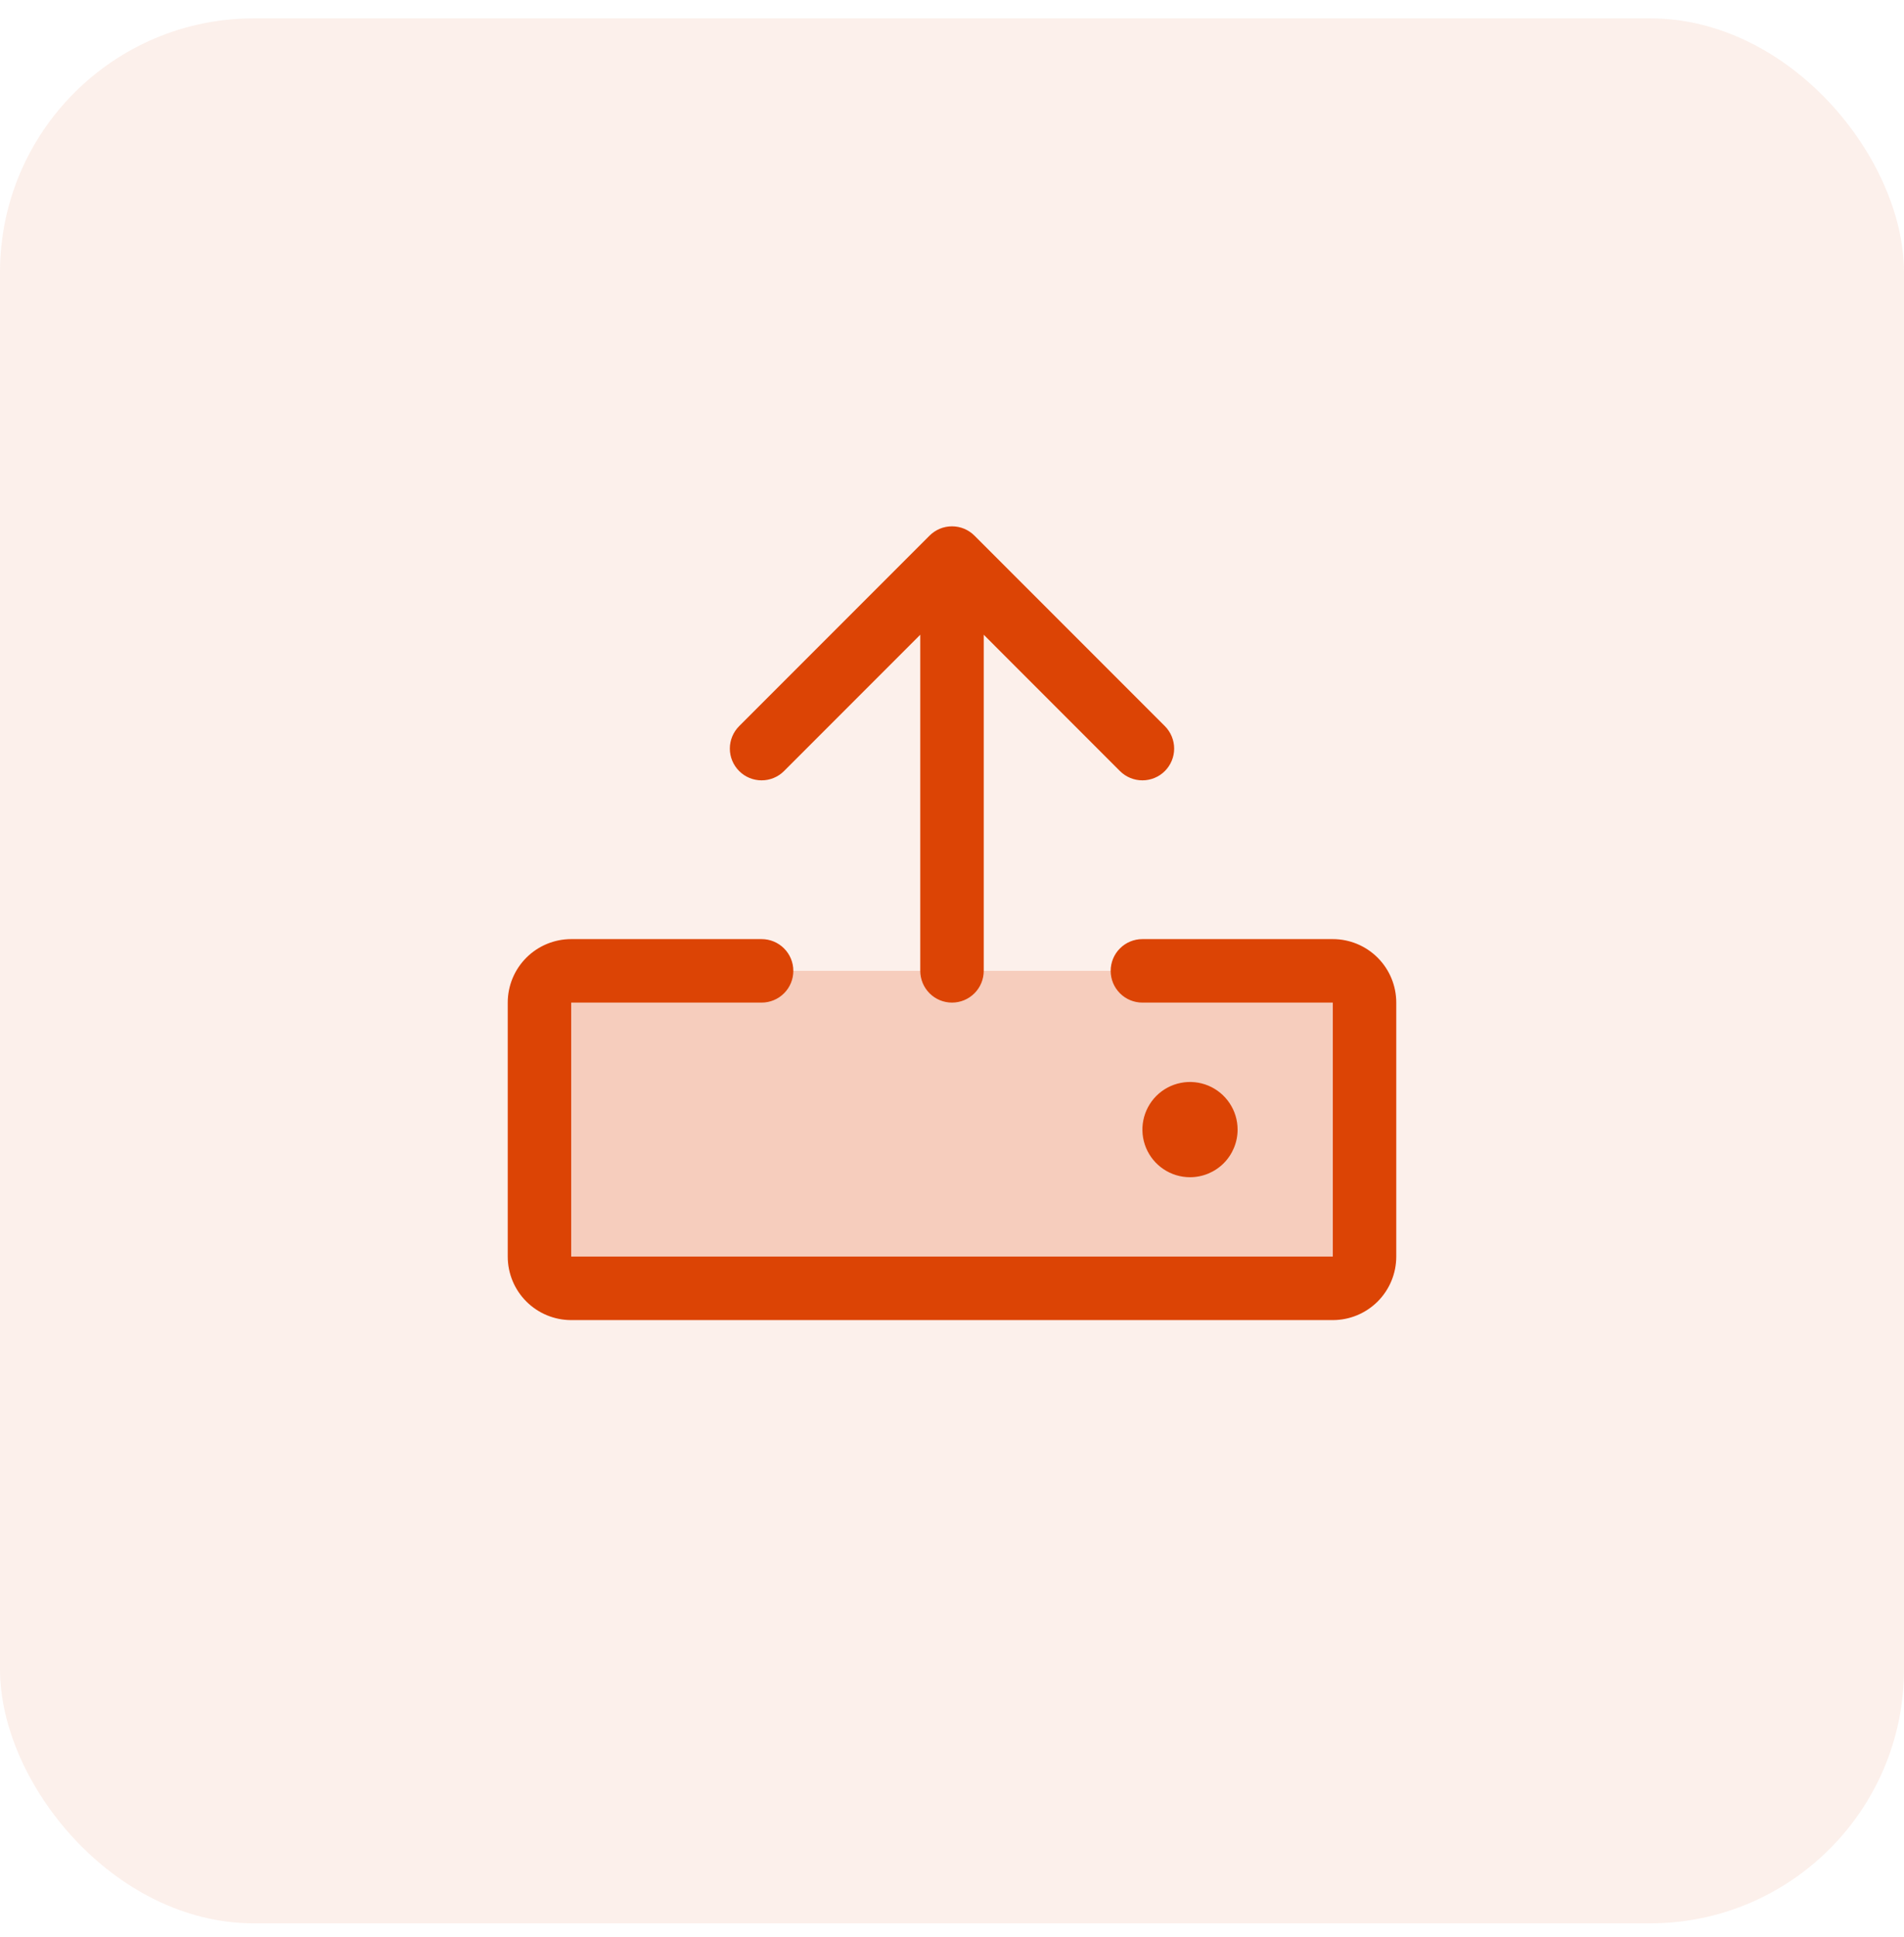
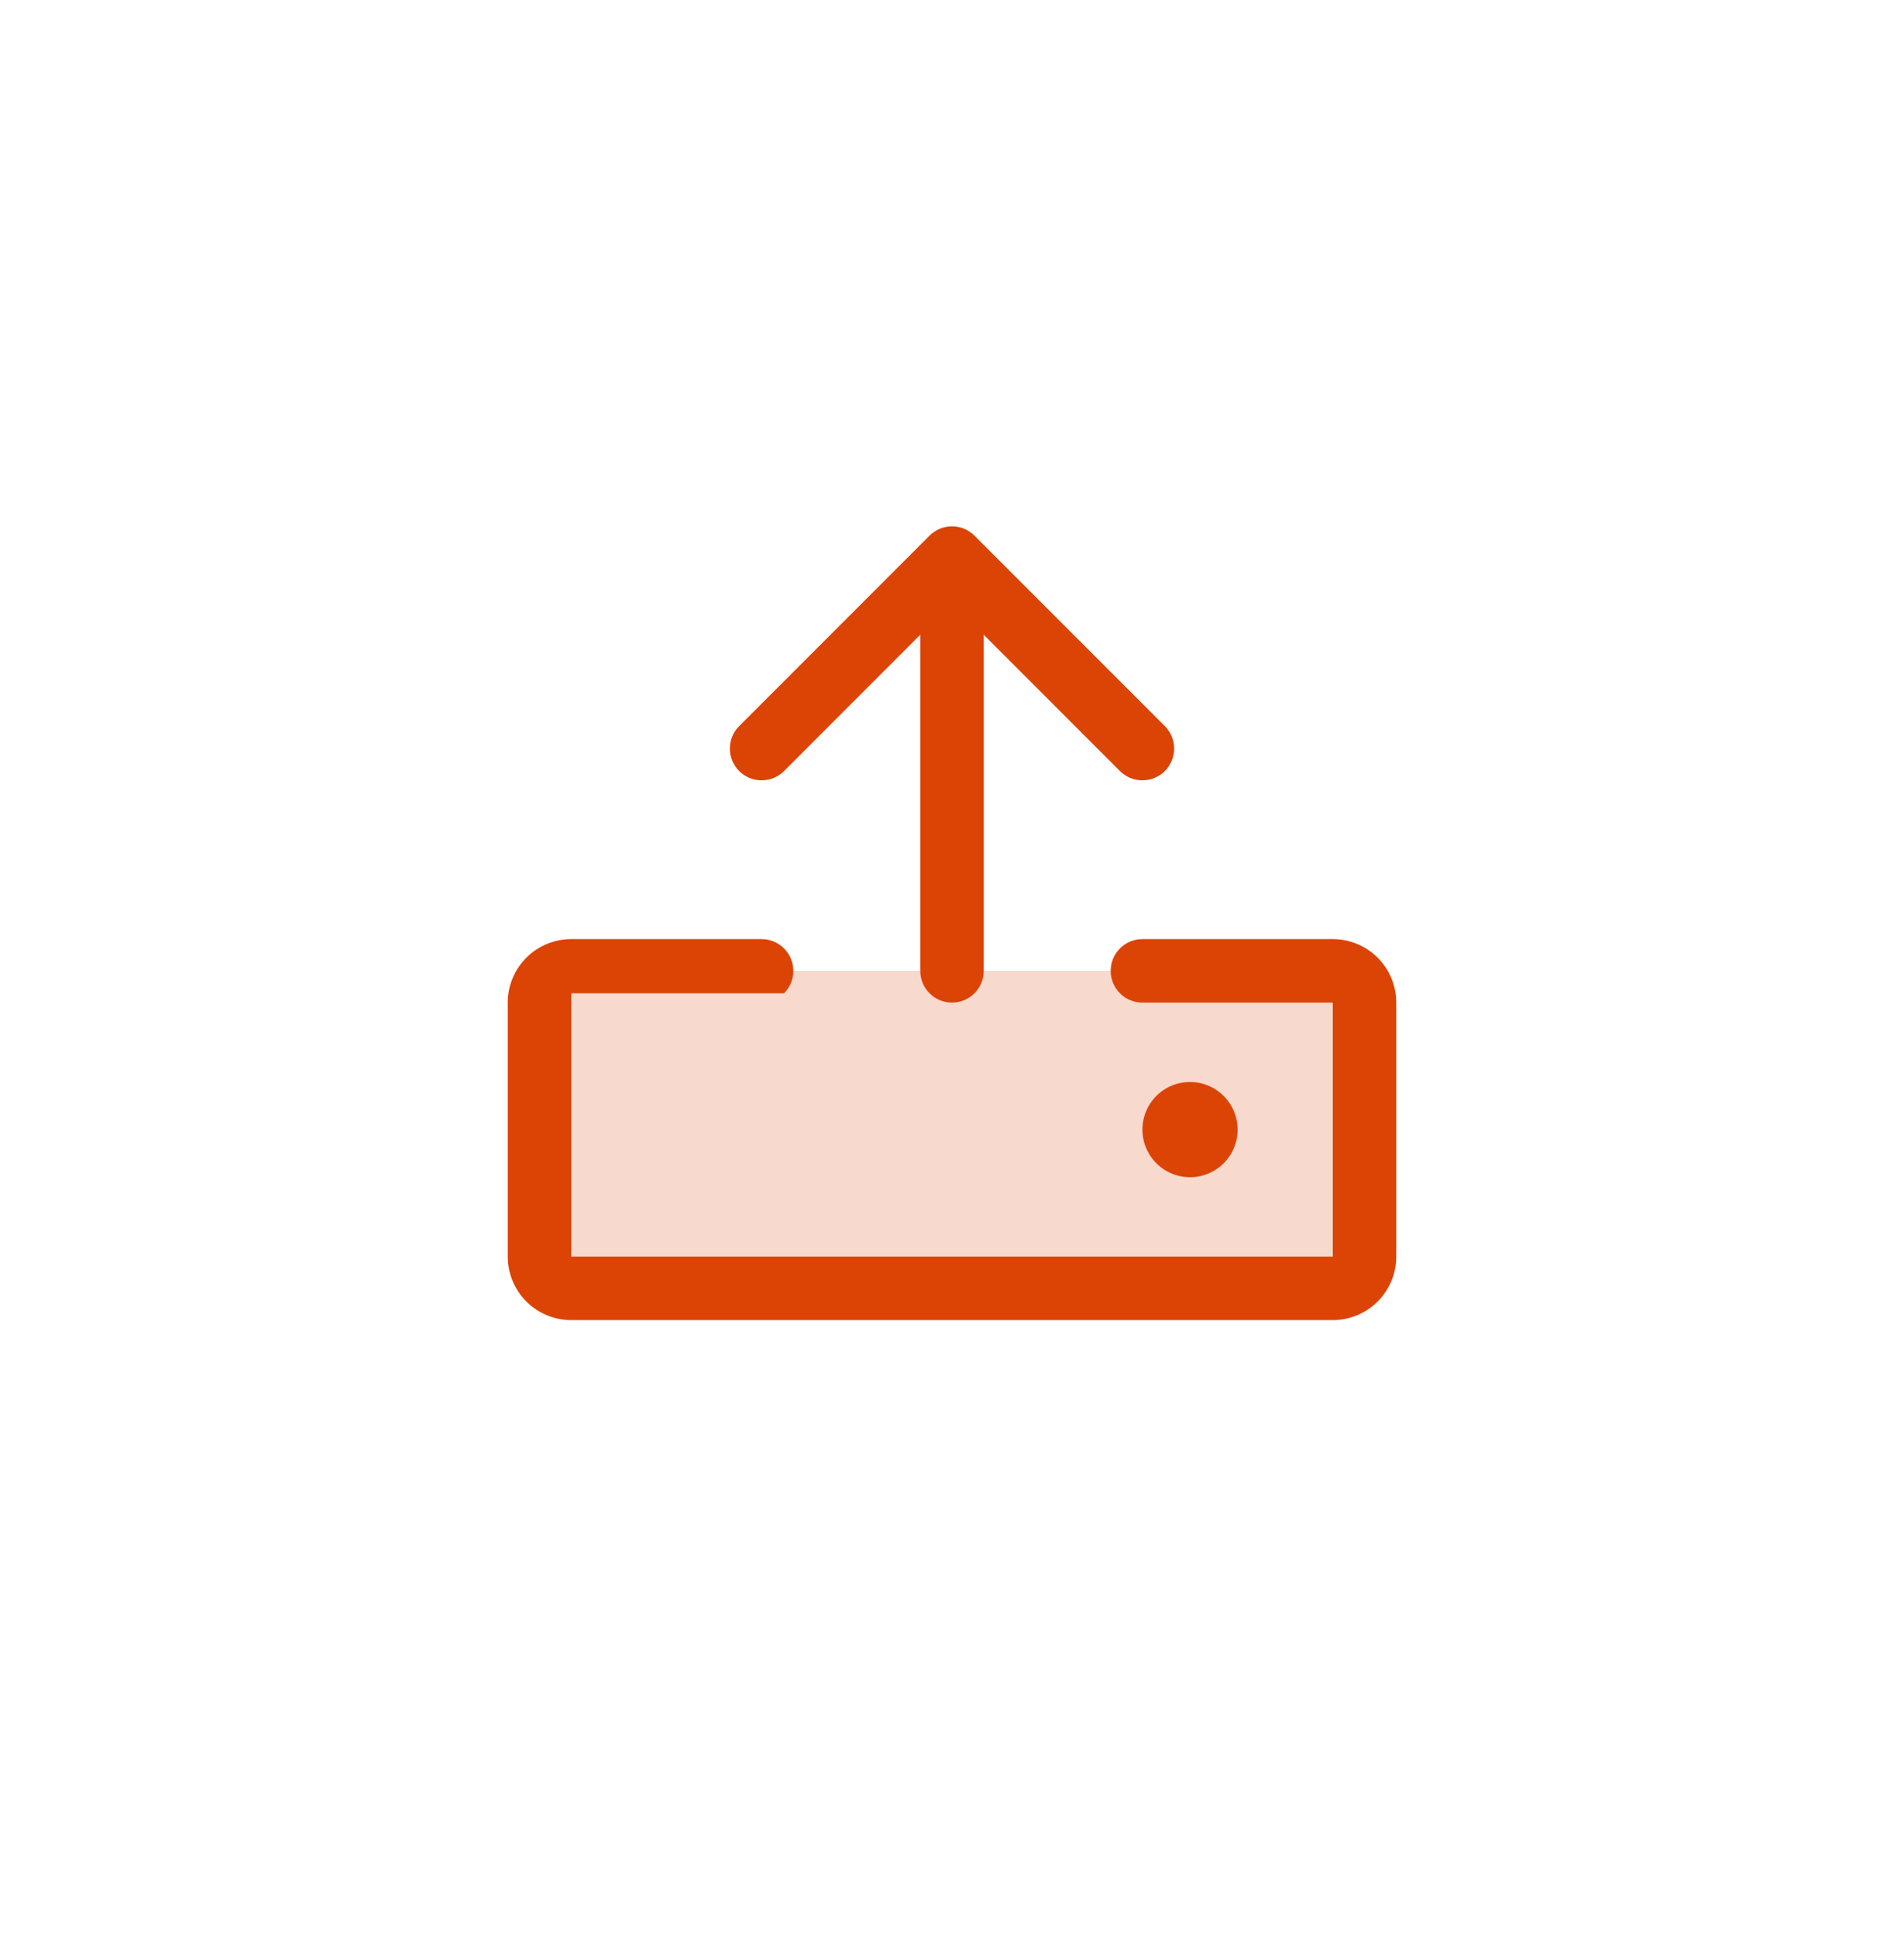
<svg xmlns="http://www.w3.org/2000/svg" width="60" height="61" viewBox="0 0 60 61" fill="none">
-   <rect opacity="0.4" y="0.578" width="60" height="60" rx="8" fill="#DC4405" fill-opacity="0.2" />
  <path opacity="0.2" d="M43 31.578V39.578C43 39.843 42.895 40.097 42.707 40.285C42.52 40.472 42.265 40.578 42 40.578H18C17.735 40.578 17.48 40.472 17.293 40.285C17.105 40.097 17 39.843 17 39.578V31.578C17 31.313 17.105 31.058 17.293 30.871C17.48 30.683 17.735 30.578 18 30.578H42C42.265 30.578 42.52 30.683 42.707 30.871C42.895 31.058 43 31.313 43 31.578Z" fill="#DC4405" />
-   <path d="M44 31.578V39.578C44 40.108 43.789 40.617 43.414 40.992C43.039 41.367 42.53 41.578 42 41.578H18C17.47 41.578 16.961 41.367 16.586 40.992C16.211 40.617 16 40.108 16 39.578V31.578C16 31.047 16.211 30.539 16.586 30.164C16.961 29.789 17.47 29.578 18 29.578H24C24.265 29.578 24.52 29.683 24.707 29.871C24.895 30.058 25 30.313 25 30.578C25 30.843 24.895 31.098 24.707 31.285C24.52 31.473 24.265 31.578 24 31.578H18V39.578H42V31.578H36C35.735 31.578 35.48 31.473 35.293 31.285C35.105 31.098 35 30.843 35 30.578C35 30.313 35.105 30.058 35.293 29.871C35.48 29.683 35.735 29.578 36 29.578H42C42.53 29.578 43.039 29.789 43.414 30.164C43.789 30.539 44 31.047 44 31.578ZM24.707 24.285L29 19.992V30.578C29 30.843 29.105 31.098 29.293 31.285C29.48 31.473 29.735 31.578 30 31.578C30.265 31.578 30.52 31.473 30.707 31.285C30.895 31.098 31 30.843 31 30.578V19.992L35.292 24.285C35.48 24.473 35.735 24.578 36 24.578C36.265 24.578 36.52 24.473 36.708 24.285C36.895 24.098 37.001 23.843 37.001 23.578C37.001 23.313 36.895 23.058 36.708 22.87L30.707 16.87C30.615 16.777 30.504 16.704 30.383 16.653C30.262 16.603 30.131 16.577 30 16.577C29.869 16.577 29.738 16.603 29.617 16.653C29.496 16.704 29.385 16.777 29.293 16.87L23.293 22.87C23.105 23.058 22.999 23.313 22.999 23.578C22.999 23.843 23.105 24.098 23.293 24.285C23.48 24.473 23.735 24.578 24 24.578C24.265 24.578 24.52 24.473 24.707 24.285ZM39 35.578C39 35.281 38.912 34.991 38.747 34.745C38.582 34.498 38.348 34.306 38.074 34.192C37.8 34.079 37.498 34.049 37.207 34.107C36.916 34.165 36.649 34.307 36.439 34.517C36.23 34.727 36.087 34.994 36.029 35.285C35.971 35.576 36.001 35.878 36.114 36.152C36.228 36.426 36.42 36.66 36.667 36.825C36.913 36.99 37.203 37.078 37.5 37.078C37.898 37.078 38.279 36.92 38.561 36.639C38.842 36.357 39 35.976 39 35.578Z" fill="#DC4405" />
+   <path d="M44 31.578V39.578C44 40.108 43.789 40.617 43.414 40.992C43.039 41.367 42.53 41.578 42 41.578H18C17.47 41.578 16.961 41.367 16.586 40.992C16.211 40.617 16 40.108 16 39.578V31.578C16 31.047 16.211 30.539 16.586 30.164C16.961 29.789 17.47 29.578 18 29.578H24C24.265 29.578 24.52 29.683 24.707 29.871C24.895 30.058 25 30.313 25 30.578C25 30.843 24.895 31.098 24.707 31.285H18V39.578H42V31.578H36C35.735 31.578 35.48 31.473 35.293 31.285C35.105 31.098 35 30.843 35 30.578C35 30.313 35.105 30.058 35.293 29.871C35.48 29.683 35.735 29.578 36 29.578H42C42.53 29.578 43.039 29.789 43.414 30.164C43.789 30.539 44 31.047 44 31.578ZM24.707 24.285L29 19.992V30.578C29 30.843 29.105 31.098 29.293 31.285C29.48 31.473 29.735 31.578 30 31.578C30.265 31.578 30.52 31.473 30.707 31.285C30.895 31.098 31 30.843 31 30.578V19.992L35.292 24.285C35.48 24.473 35.735 24.578 36 24.578C36.265 24.578 36.52 24.473 36.708 24.285C36.895 24.098 37.001 23.843 37.001 23.578C37.001 23.313 36.895 23.058 36.708 22.87L30.707 16.87C30.615 16.777 30.504 16.704 30.383 16.653C30.262 16.603 30.131 16.577 30 16.577C29.869 16.577 29.738 16.603 29.617 16.653C29.496 16.704 29.385 16.777 29.293 16.87L23.293 22.87C23.105 23.058 22.999 23.313 22.999 23.578C22.999 23.843 23.105 24.098 23.293 24.285C23.48 24.473 23.735 24.578 24 24.578C24.265 24.578 24.52 24.473 24.707 24.285ZM39 35.578C39 35.281 38.912 34.991 38.747 34.745C38.582 34.498 38.348 34.306 38.074 34.192C37.8 34.079 37.498 34.049 37.207 34.107C36.916 34.165 36.649 34.307 36.439 34.517C36.23 34.727 36.087 34.994 36.029 35.285C35.971 35.576 36.001 35.878 36.114 36.152C36.228 36.426 36.42 36.66 36.667 36.825C36.913 36.99 37.203 37.078 37.5 37.078C37.898 37.078 38.279 36.92 38.561 36.639C38.842 36.357 39 35.976 39 35.578Z" fill="#DC4405" />
</svg>